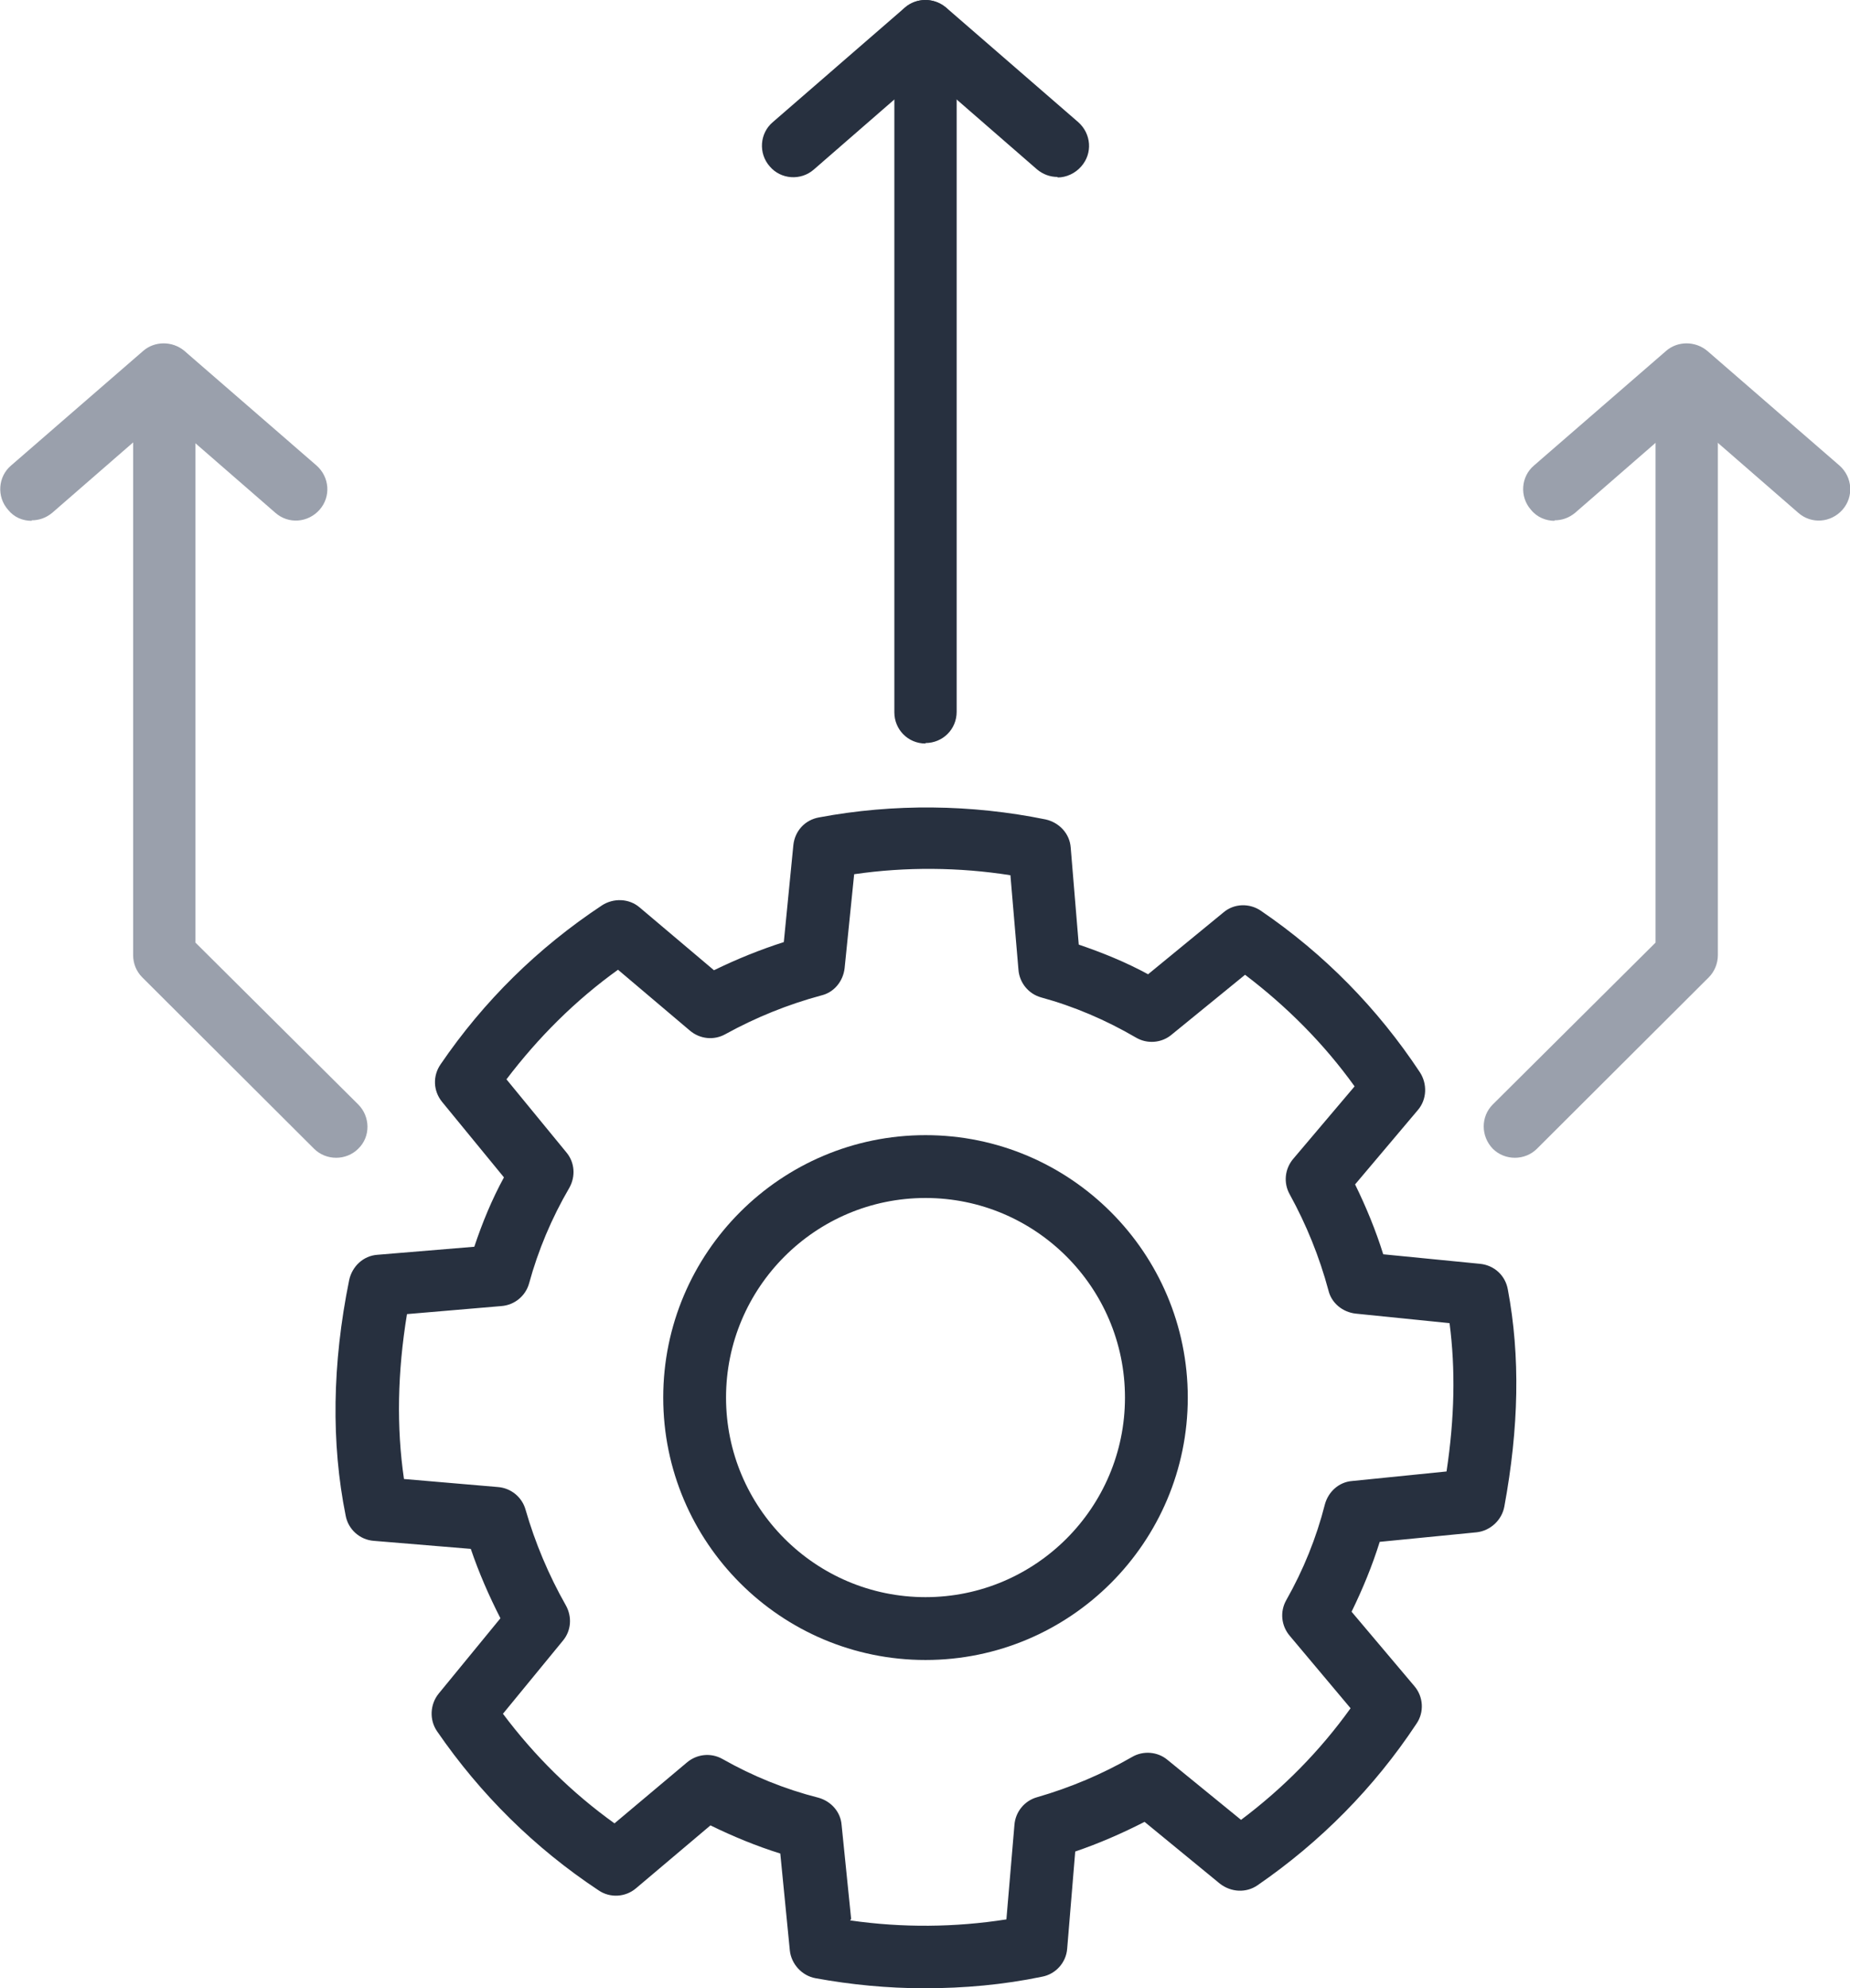
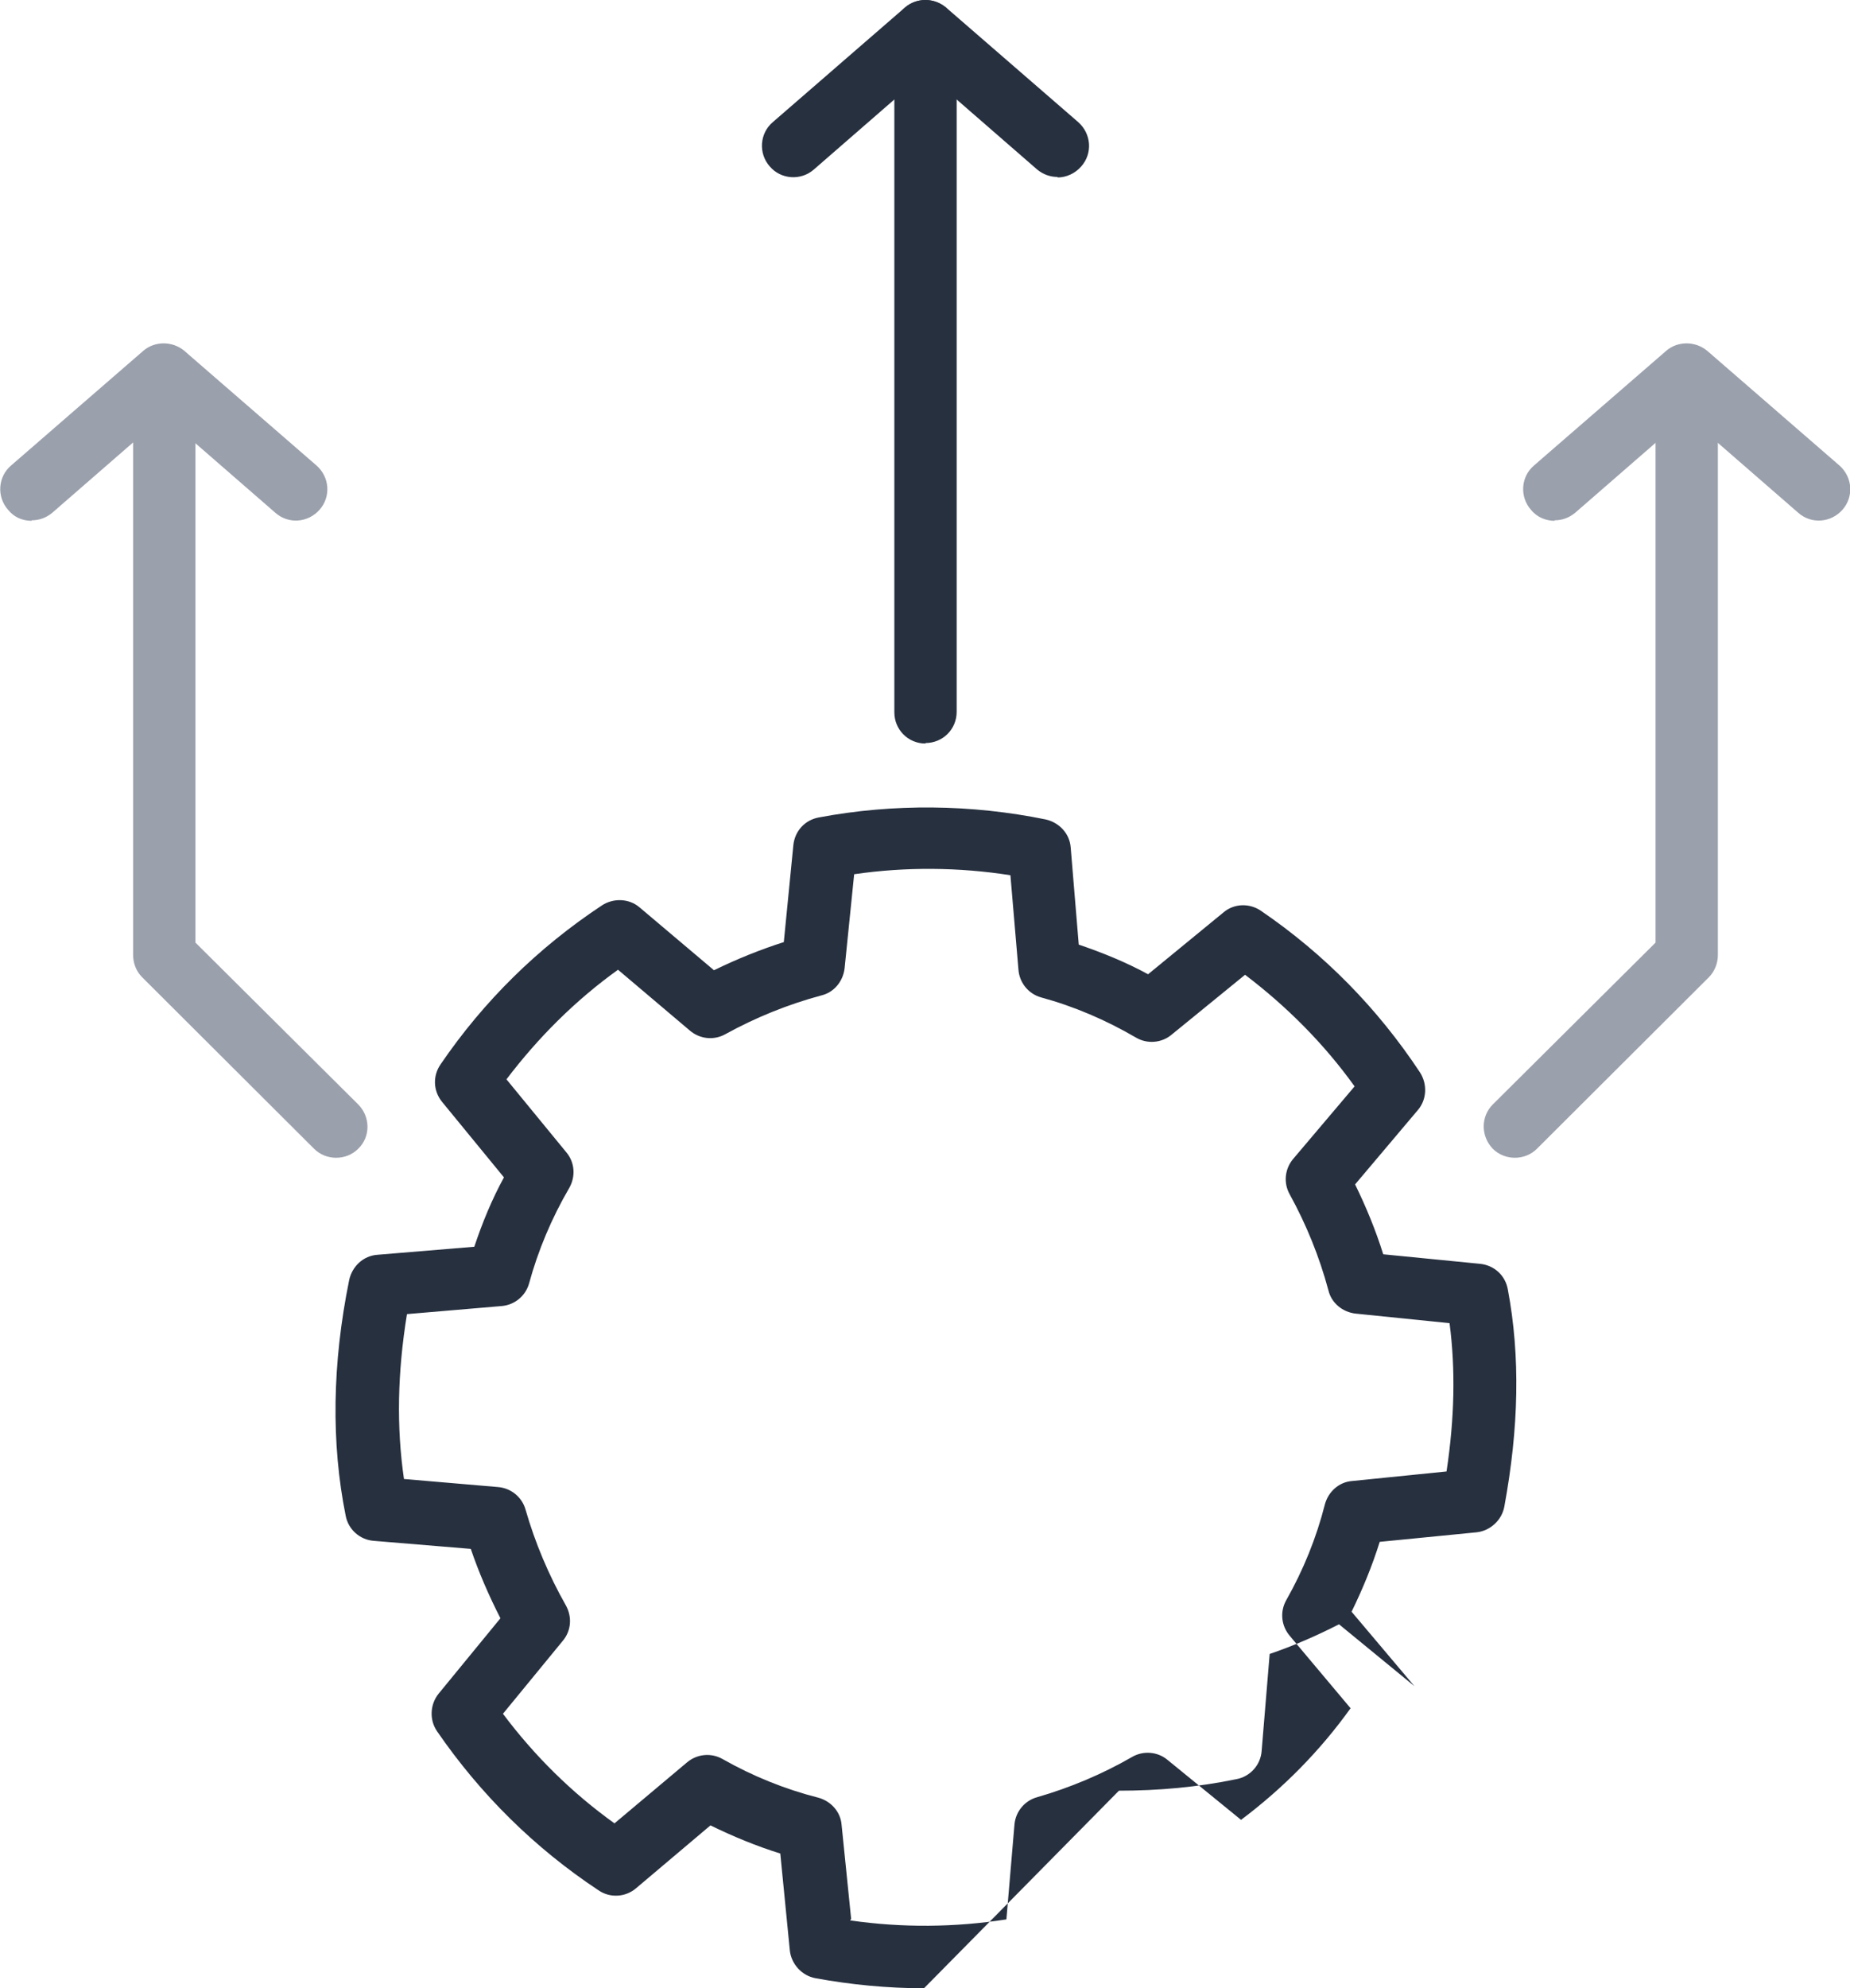
<svg xmlns="http://www.w3.org/2000/svg" id="Layer_1" width="36.82" height="39.55" viewBox="0 0 36.82 39.55">
  <defs>
    <style>.cls-1{fill:#9aa0ac;}.cls-2{fill:#27303f;}</style>
  </defs>
  <g>
-     <path class="cls-2" d="m18.42,33.02c-2.88,0-5.22-2.34-5.22-5.22s2.34-5.22,5.22-5.22,5.22,2.34,5.22,5.22-2.34,5.22-5.22,5.22Zm0-9.19c-2.19,0-3.97,1.78-3.97,3.97s1.78,3.97,3.97,3.97,3.97-1.78,3.97-3.97-1.78-3.97-3.97-3.97Z" />
-     <path class="cls-2" d="m18.39,39.55c-.72,0-1.45-.07-2.16-.2-.27-.05-.48-.28-.51-.55l-.19-1.93c-.48-.15-.94-.34-1.39-.56l-1.48,1.25c-.21.18-.52.2-.75.04-1.27-.84-2.35-1.91-3.21-3.16-.16-.23-.14-.54.03-.75l1.23-1.5c-.23-.45-.43-.91-.59-1.38l-1.93-.16c-.28-.02-.51-.23-.56-.5-.29-1.44-.27-3.02.07-4.69.06-.27.28-.48.56-.5l1.93-.16c.16-.48.35-.94.59-1.38l-1.23-1.5c-.18-.22-.19-.52-.03-.75.86-1.26,1.94-2.32,3.21-3.16.23-.15.54-.14.75.04l1.48,1.25c.45-.22.92-.41,1.39-.56l.19-1.93c.03-.28.23-.5.51-.55,1.49-.28,3.04-.26,4.51.04.27.06.48.28.5.56l.16,1.93c.47.16.94.35,1.38.59l1.5-1.23c.21-.18.52-.19.75-.03,1.26.86,2.32,1.94,3.16,3.21.15.23.14.54-.04.75l-1.25,1.48c.22.45.41.91.56,1.39l1.93.19c.28.03.5.23.55.51.25,1.33.22,2.75-.07,4.32-.05.27-.28.48-.55.51l-1.93.19c-.15.48-.34.94-.56,1.39l1.25,1.48c.18.21.2.52.04.75-.84,1.27-1.91,2.35-3.16,3.21-.23.16-.53.14-.75-.03l-1.5-1.23c-.45.23-.91.43-1.38.59l-.16,1.93c-.02.28-.23.51-.5.56-.77.16-1.55.23-2.34.23h0Zm-1.47-1.35c1.04.15,2.09.14,3.11-.02l.16-1.88c.02-.26.2-.48.45-.55.66-.19,1.3-.46,1.89-.8.22-.13.51-.11.71.06l1.46,1.19c.84-.63,1.57-1.37,2.18-2.22l-1.21-1.44c-.17-.2-.2-.48-.07-.71.34-.6.6-1.24.77-1.91.07-.25.28-.44.54-.46l1.88-.19c.16-1.06.18-2.03.06-2.95l-1.87-.19c-.26-.03-.48-.21-.54-.46-.18-.67-.44-1.31-.77-1.91-.13-.23-.1-.51.07-.71l1.22-1.44c-.61-.85-1.35-1.59-2.18-2.22l-1.46,1.19c-.2.17-.49.19-.71.06-.6-.35-1.23-.62-1.89-.8-.25-.07-.43-.29-.45-.55l-.16-1.88c-1.02-.16-2.08-.17-3.11-.02l-.19,1.87c-.03.26-.21.48-.46.54-.67.18-1.31.44-1.91.77-.23.13-.51.1-.71-.07l-1.43-1.21c-.85.61-1.59,1.35-2.22,2.18l1.19,1.45c.17.2.19.48.06.71-.35.6-.62,1.24-.8,1.9-.07.25-.29.43-.55.45l-1.88.16c-.19,1.16-.21,2.25-.06,3.28l1.87.16c.26.02.48.2.55.45.19.66.46,1.3.8,1.9.13.23.11.51-.06.71l-1.19,1.45c.63.84,1.37,1.57,2.22,2.18l1.44-1.21c.2-.17.48-.2.71-.07.6.34,1.24.6,1.91.77.25.07.44.28.46.54l.19,1.87-.02.03Zm12.41-8.35h0Z" />
+     <path class="cls-2" d="m18.39,39.55c-.72,0-1.45-.07-2.16-.2-.27-.05-.48-.28-.51-.55l-.19-1.93c-.48-.15-.94-.34-1.39-.56l-1.48,1.25c-.21.18-.52.2-.75.04-1.27-.84-2.35-1.91-3.21-3.16-.16-.23-.14-.54.03-.75l1.23-1.5c-.23-.45-.43-.91-.59-1.38l-1.93-.16c-.28-.02-.51-.23-.56-.5-.29-1.44-.27-3.02.07-4.69.06-.27.28-.48.56-.5l1.93-.16c.16-.48.35-.94.59-1.38l-1.23-1.5c-.18-.22-.19-.52-.03-.75.86-1.26,1.94-2.32,3.21-3.16.23-.15.54-.14.75.04l1.48,1.25c.45-.22.92-.41,1.39-.56l.19-1.93c.03-.28.23-.5.51-.55,1.49-.28,3.04-.26,4.51.04.27.06.48.28.5.56l.16,1.93c.47.16.94.35,1.38.59l1.5-1.23c.21-.18.52-.19.75-.03,1.26.86,2.32,1.94,3.16,3.21.15.23.14.54-.04.75l-1.25,1.48c.22.45.41.91.56,1.39l1.93.19c.28.03.5.23.55.51.25,1.33.22,2.75-.07,4.32-.05.27-.28.48-.55.51l-1.93.19c-.15.48-.34.94-.56,1.39l1.25,1.48l-1.5-1.23c-.45.23-.91.43-1.38.59l-.16,1.93c-.02.28-.23.51-.5.56-.77.16-1.55.23-2.34.23h0Zm-1.47-1.35c1.04.15,2.09.14,3.11-.02l.16-1.88c.02-.26.2-.48.45-.55.66-.19,1.3-.46,1.89-.8.22-.13.51-.11.71.06l1.46,1.19c.84-.63,1.57-1.37,2.18-2.22l-1.21-1.44c-.17-.2-.2-.48-.07-.71.34-.6.6-1.24.77-1.91.07-.25.28-.44.54-.46l1.88-.19c.16-1.06.18-2.03.06-2.95l-1.87-.19c-.26-.03-.48-.21-.54-.46-.18-.67-.44-1.31-.77-1.91-.13-.23-.1-.51.07-.71l1.22-1.44c-.61-.85-1.35-1.59-2.18-2.22l-1.46,1.19c-.2.17-.49.19-.71.06-.6-.35-1.23-.62-1.89-.8-.25-.07-.43-.29-.45-.55l-.16-1.88c-1.02-.16-2.08-.17-3.11-.02l-.19,1.87c-.03.26-.21.48-.46.54-.67.18-1.31.44-1.91.77-.23.13-.51.1-.71-.07l-1.43-1.21c-.85.61-1.59,1.35-2.22,2.18l1.19,1.45c.17.2.19.48.06.71-.35.6-.62,1.24-.8,1.9-.07.25-.29.43-.55.45l-1.88.16c-.19,1.16-.21,2.25-.06,3.28l1.87.16c.26.02.48.2.55.45.19.66.46,1.3.8,1.9.13.23.11.51-.06.71l-1.19,1.45c.63.84,1.37,1.57,2.22,2.18l1.44-1.21c.2-.17.48-.2.71-.07.6.34,1.24.6,1.91.77.25.07.44.28.46.54l.19,1.87-.02.03Zm12.41-8.35h0Z" />
  </g>
  <g>
    <path class="cls-2" d="m18.42,14.79c-.35,0-.62-.28-.62-.62V.62C17.8.27,18.08,0,18.42,0s.62.28.62.62v13.54c0,.35-.28.62-.62.62h0Z" />
    <path class="cls-2" d="m21.05,3.52c-.15,0-.29-.05-.41-.15l-2.22-1.93-2.22,1.93c-.26.23-.66.2-.88-.06-.23-.26-.2-.66.06-.88L18.01.15c.23-.2.58-.2.82,0l2.63,2.28c.26.23.29.62.06.88-.12.14-.3.22-.47.22h0Z" />
  </g>
  <g>
    <path class="cls-1" d="m6.69,23.03c-.16,0-.32-.06-.44-.18l-3.42-3.41c-.12-.12-.18-.28-.18-.44V7.46c0-.35.28-.62.62-.62s.62.28.62.62v11.29l3.24,3.22c.24.24.25.64,0,.88-.12.12-.28.18-.44.18Z" />
    <path class="cls-1" d="m.63,10.36c-.18,0-.35-.07-.47-.22-.23-.26-.2-.66.06-.88l2.63-2.28c.23-.2.58-.2.82,0l2.63,2.28c.26.23.29.62.06.88-.23.26-.62.29-.88.06l-2.22-1.93-2.22,1.93c-.12.1-.26.15-.41.15h0Z" />
  </g>
  <g>
    <path class="cls-1" d="m30.15,23.03c-.16,0-.32-.06-.44-.18-.24-.25-.24-.64,0-.88l3.24-3.22V7.46c0-.35.28-.62.62-.62s.62.28.62.62v11.54c0,.17-.07.33-.18.44l-3.42,3.41c-.12.12-.28.18-.44.18Z" />
    <path class="cls-1" d="m30.94,10.36c-.17,0-.35-.07-.47-.22-.23-.26-.2-.66.06-.88l2.63-2.28c.23-.2.58-.2.82,0l2.63,2.28c.26.23.29.62.06.88s-.62.29-.88.06l-2.22-1.93-2.22,1.93c-.12.1-.26.15-.41.15h0Z" />
  </g>
</svg>